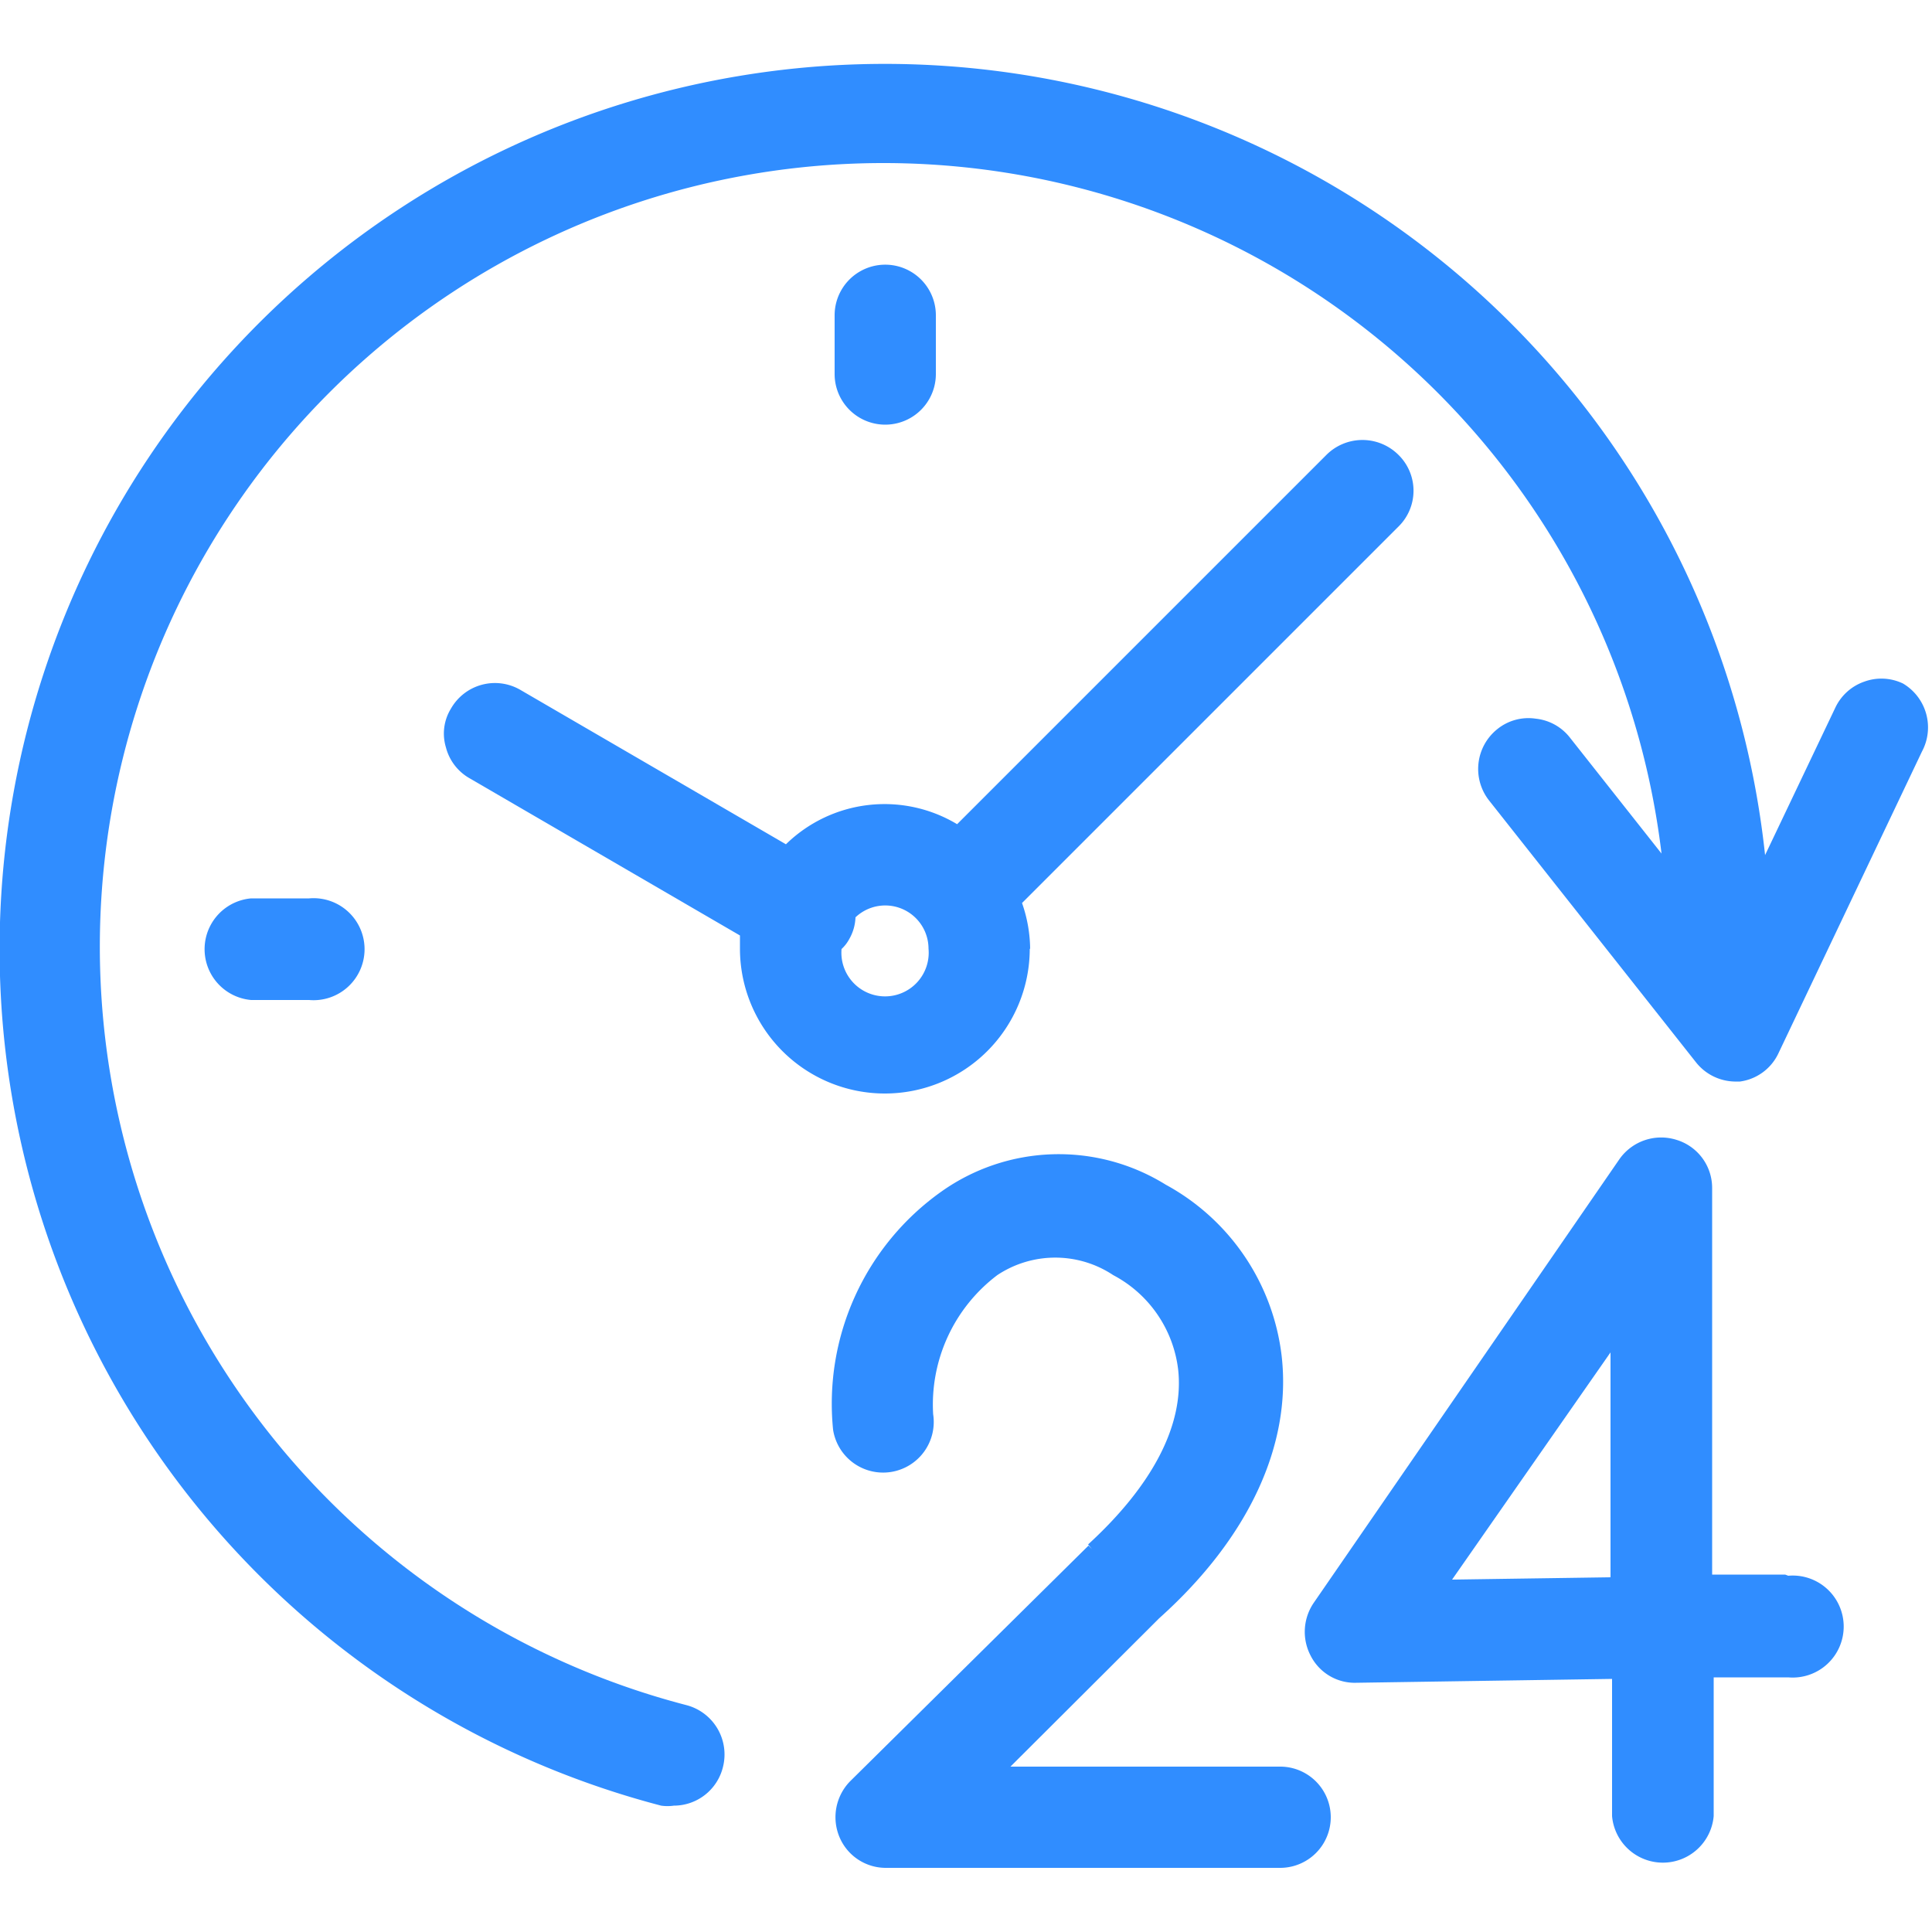
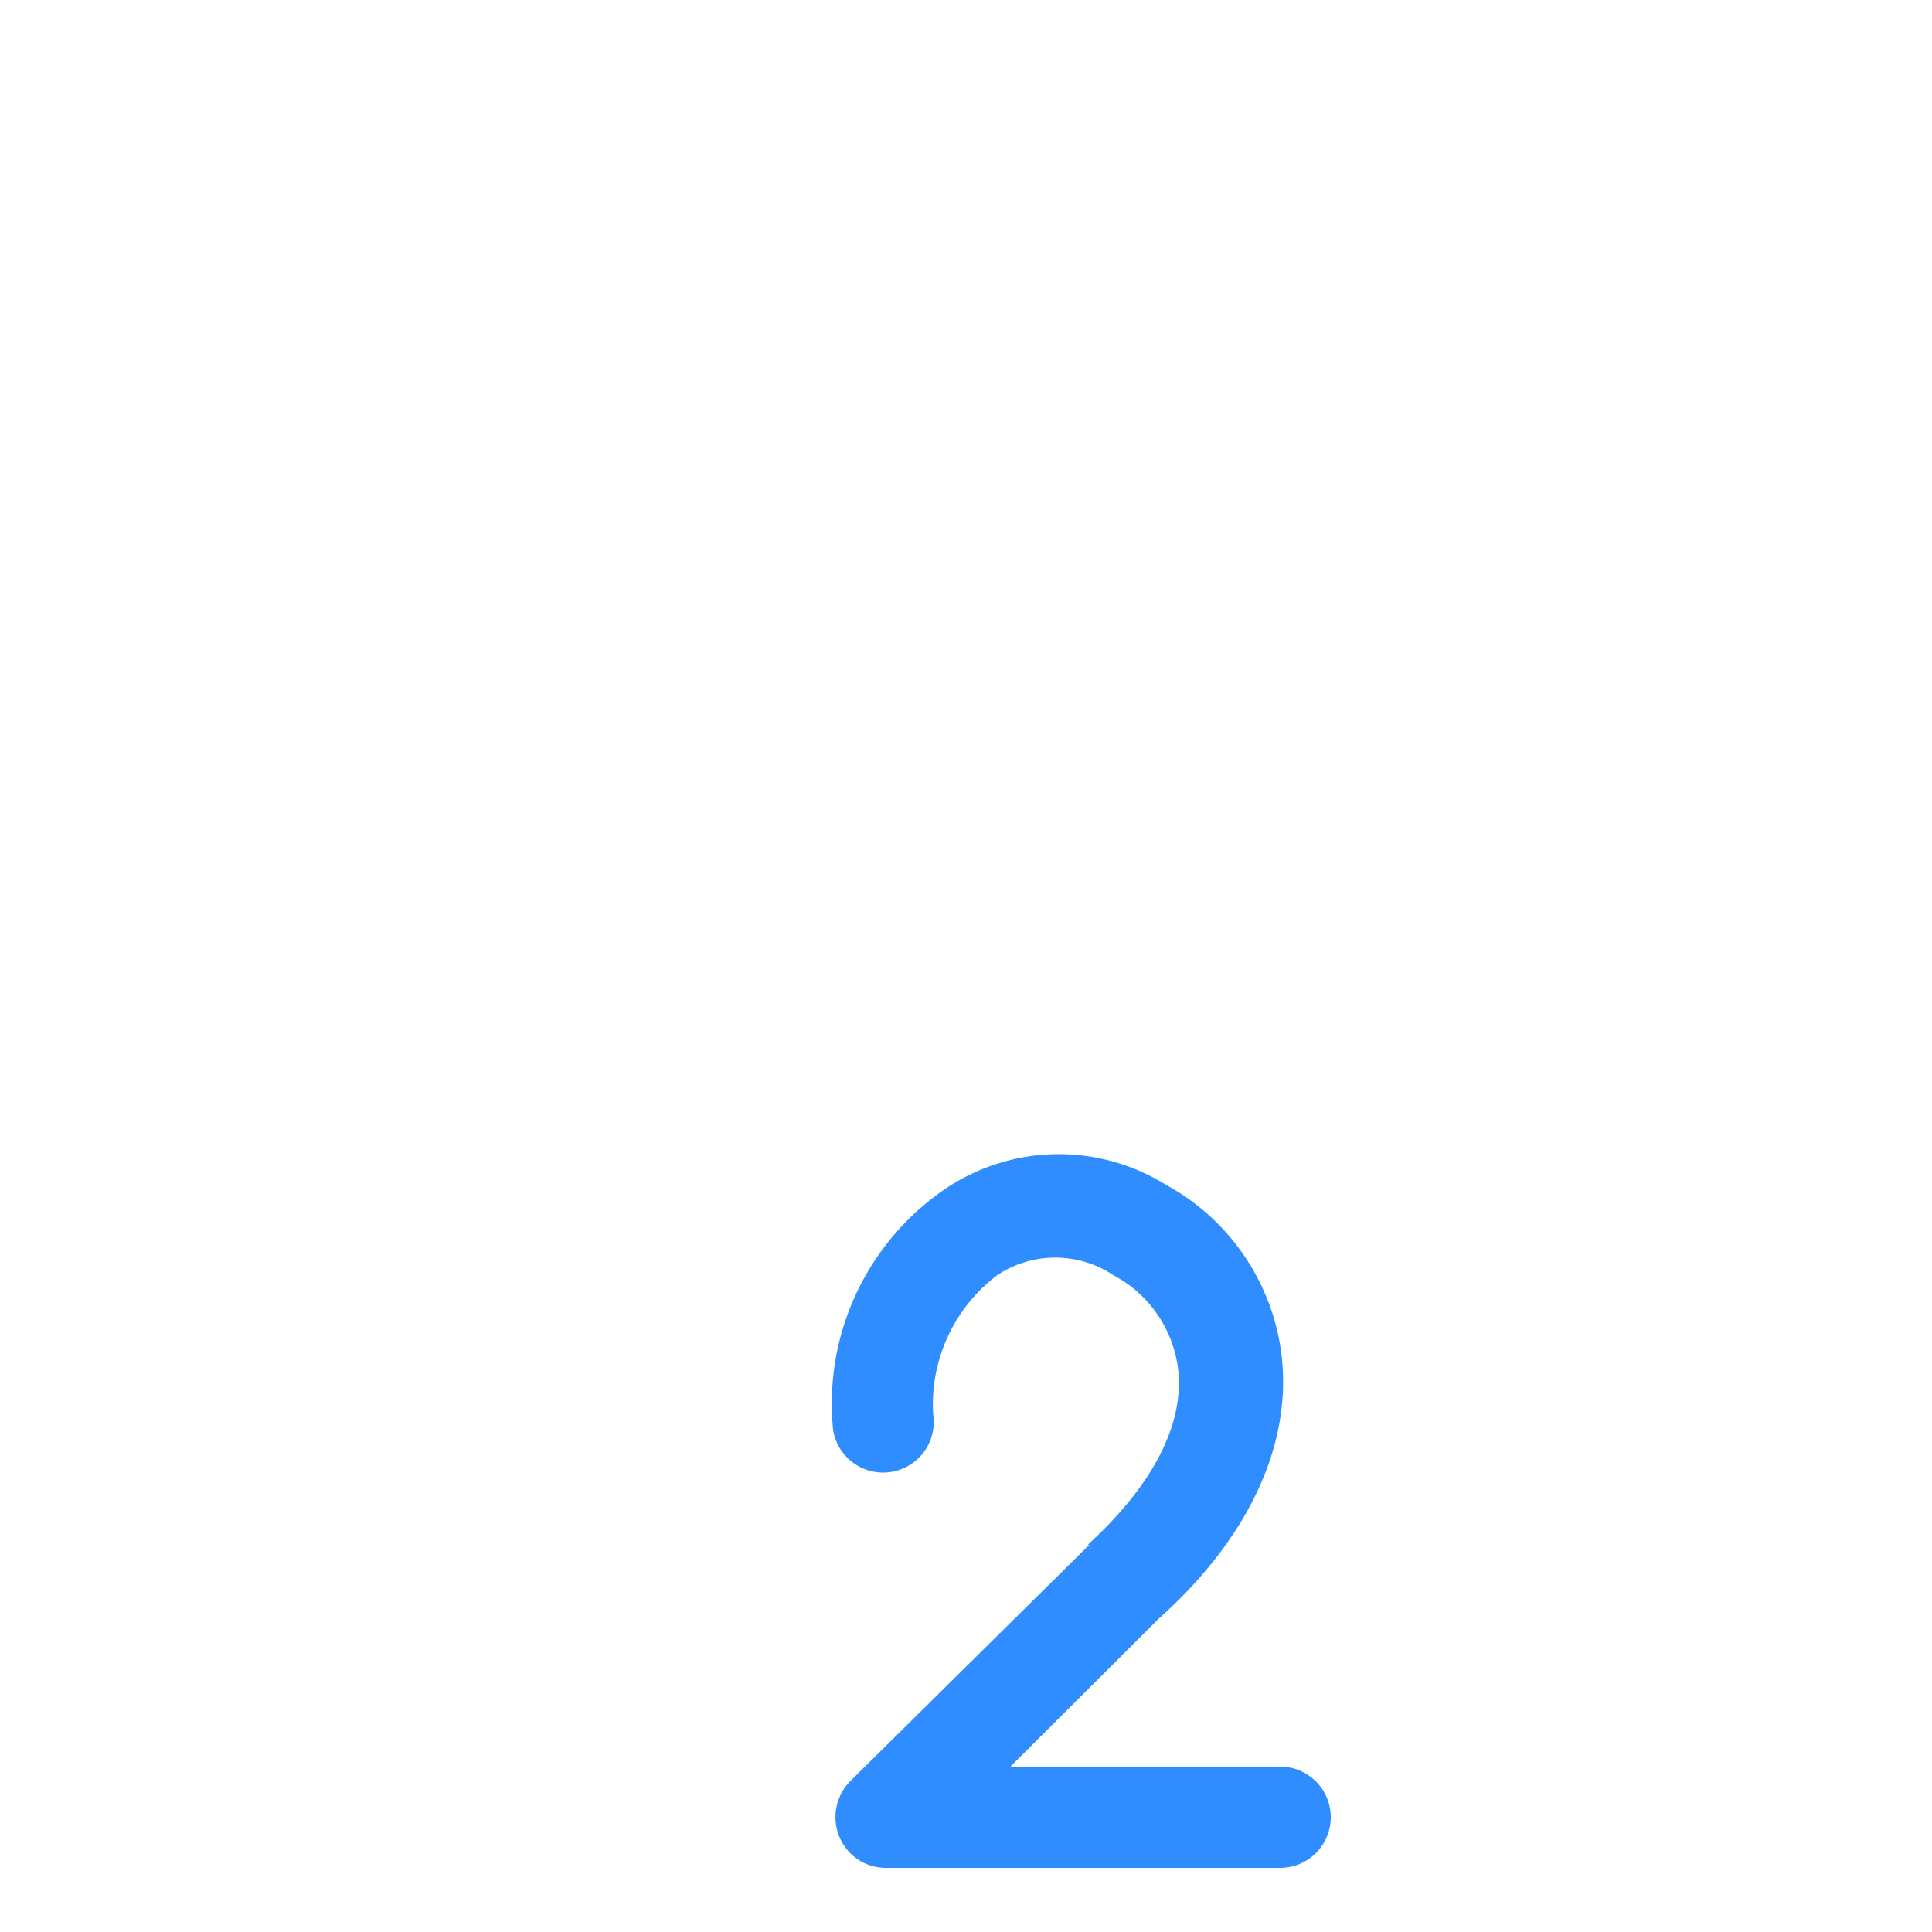
<svg xmlns="http://www.w3.org/2000/svg" id="Layer_1" data-name="Layer 1" viewBox="0 0 50 50">
  <defs>
    <style>.cls-1{fill:#308dff;}</style>
  </defs>
-   <path class="cls-1" d="M26.66,24.56a3.68,3.68,0,0,0-.21-1.19l9.74-9.74a1.3,1.3,0,0,0,0-1.86,1.32,1.32,0,0,0-1.86,0l-9.56,9.56a3.65,3.65,0,0,0-4.43.52l-6.88-4a1.31,1.31,0,0,0-1.79.49,1.23,1.23,0,0,0-.13,1,1.29,1.29,0,0,0,.61.8l7,4.07c0,.11,0,.23,0,.34a3.75,3.75,0,1,0,7.5,0Zm-4.88,0a1,1,0,0,0,.2-.26,1.21,1.21,0,0,0,.16-.56,1.12,1.12,0,0,1,1.89.81,1.13,1.13,0,1,1-2.25,0Z" />
-   <path class="cls-1" d="M46.2,40.75l-1.89,0v-10a1.3,1.3,0,0,0-.92-1.25,1.32,1.32,0,0,0-1.48.5L34,41.48a1.33,1.33,0,0,0-.08,1.37,1.28,1.28,0,0,0,1.18.7l6.62-.1V47a1.32,1.32,0,0,0,2.63,0V43.41l1.93,0a1.32,1.32,0,1,0,0-2.63Zm-4.52.07-4.1.06L41.68,35Z" />
-   <path class="cls-1" d="M49.25,17.69a1.29,1.29,0,0,0-1-.05,1.3,1.3,0,0,0-.75.67l-1.82,3.82a22.91,22.91,0,1,0-28.57,24.6,1.15,1.15,0,0,0,.33,0,1.31,1.31,0,0,0,1.27-1,1.32,1.32,0,0,0-.94-1.6A20.28,20.28,0,1,1,43,22.09l-2.37-3a1.29,1.29,0,0,0-.88-.49,1.28,1.28,0,0,0-1,.27,1.32,1.32,0,0,0-.21,1.85l5.35,6.77a1.31,1.31,0,0,0,1,.5h.14a1.29,1.29,0,0,0,1-.74l3.71-7.8A1.32,1.32,0,0,0,49.25,17.69Z" />
-   <path class="cls-1" d="M6.5,23.25a1.32,1.32,0,0,0,0,2.63H8a1.32,1.32,0,1,0,0-2.63Z" />
  <path class="cls-1" d="M33.15,45.72h-7L30,41.88c2.31-2.07,3.43-4.48,3.17-6.78a5.82,5.82,0,0,0-3-4.44,5.25,5.25,0,0,0-5.81.18A6.73,6.73,0,0,0,21.56,37a1.31,1.31,0,1,0,2.59-.4A4.2,4.2,0,0,1,25.81,33a2.71,2.71,0,0,1,3,0,3.19,3.19,0,0,1,1.68,2.44c.16,1.43-.66,3-2.33,4.53l.1.12L28.17,40,22,46.1a1.33,1.33,0,0,0-.28,1.43,1.3,1.3,0,0,0,1.21.81h10.2a1.31,1.31,0,1,0,0-2.62Z" />
-   <path class="cls-1" d="M24.22,9.68V8.16a1.31,1.31,0,1,0-2.62,0V9.68a1.31,1.31,0,0,0,2.62,0Z" />
</svg>